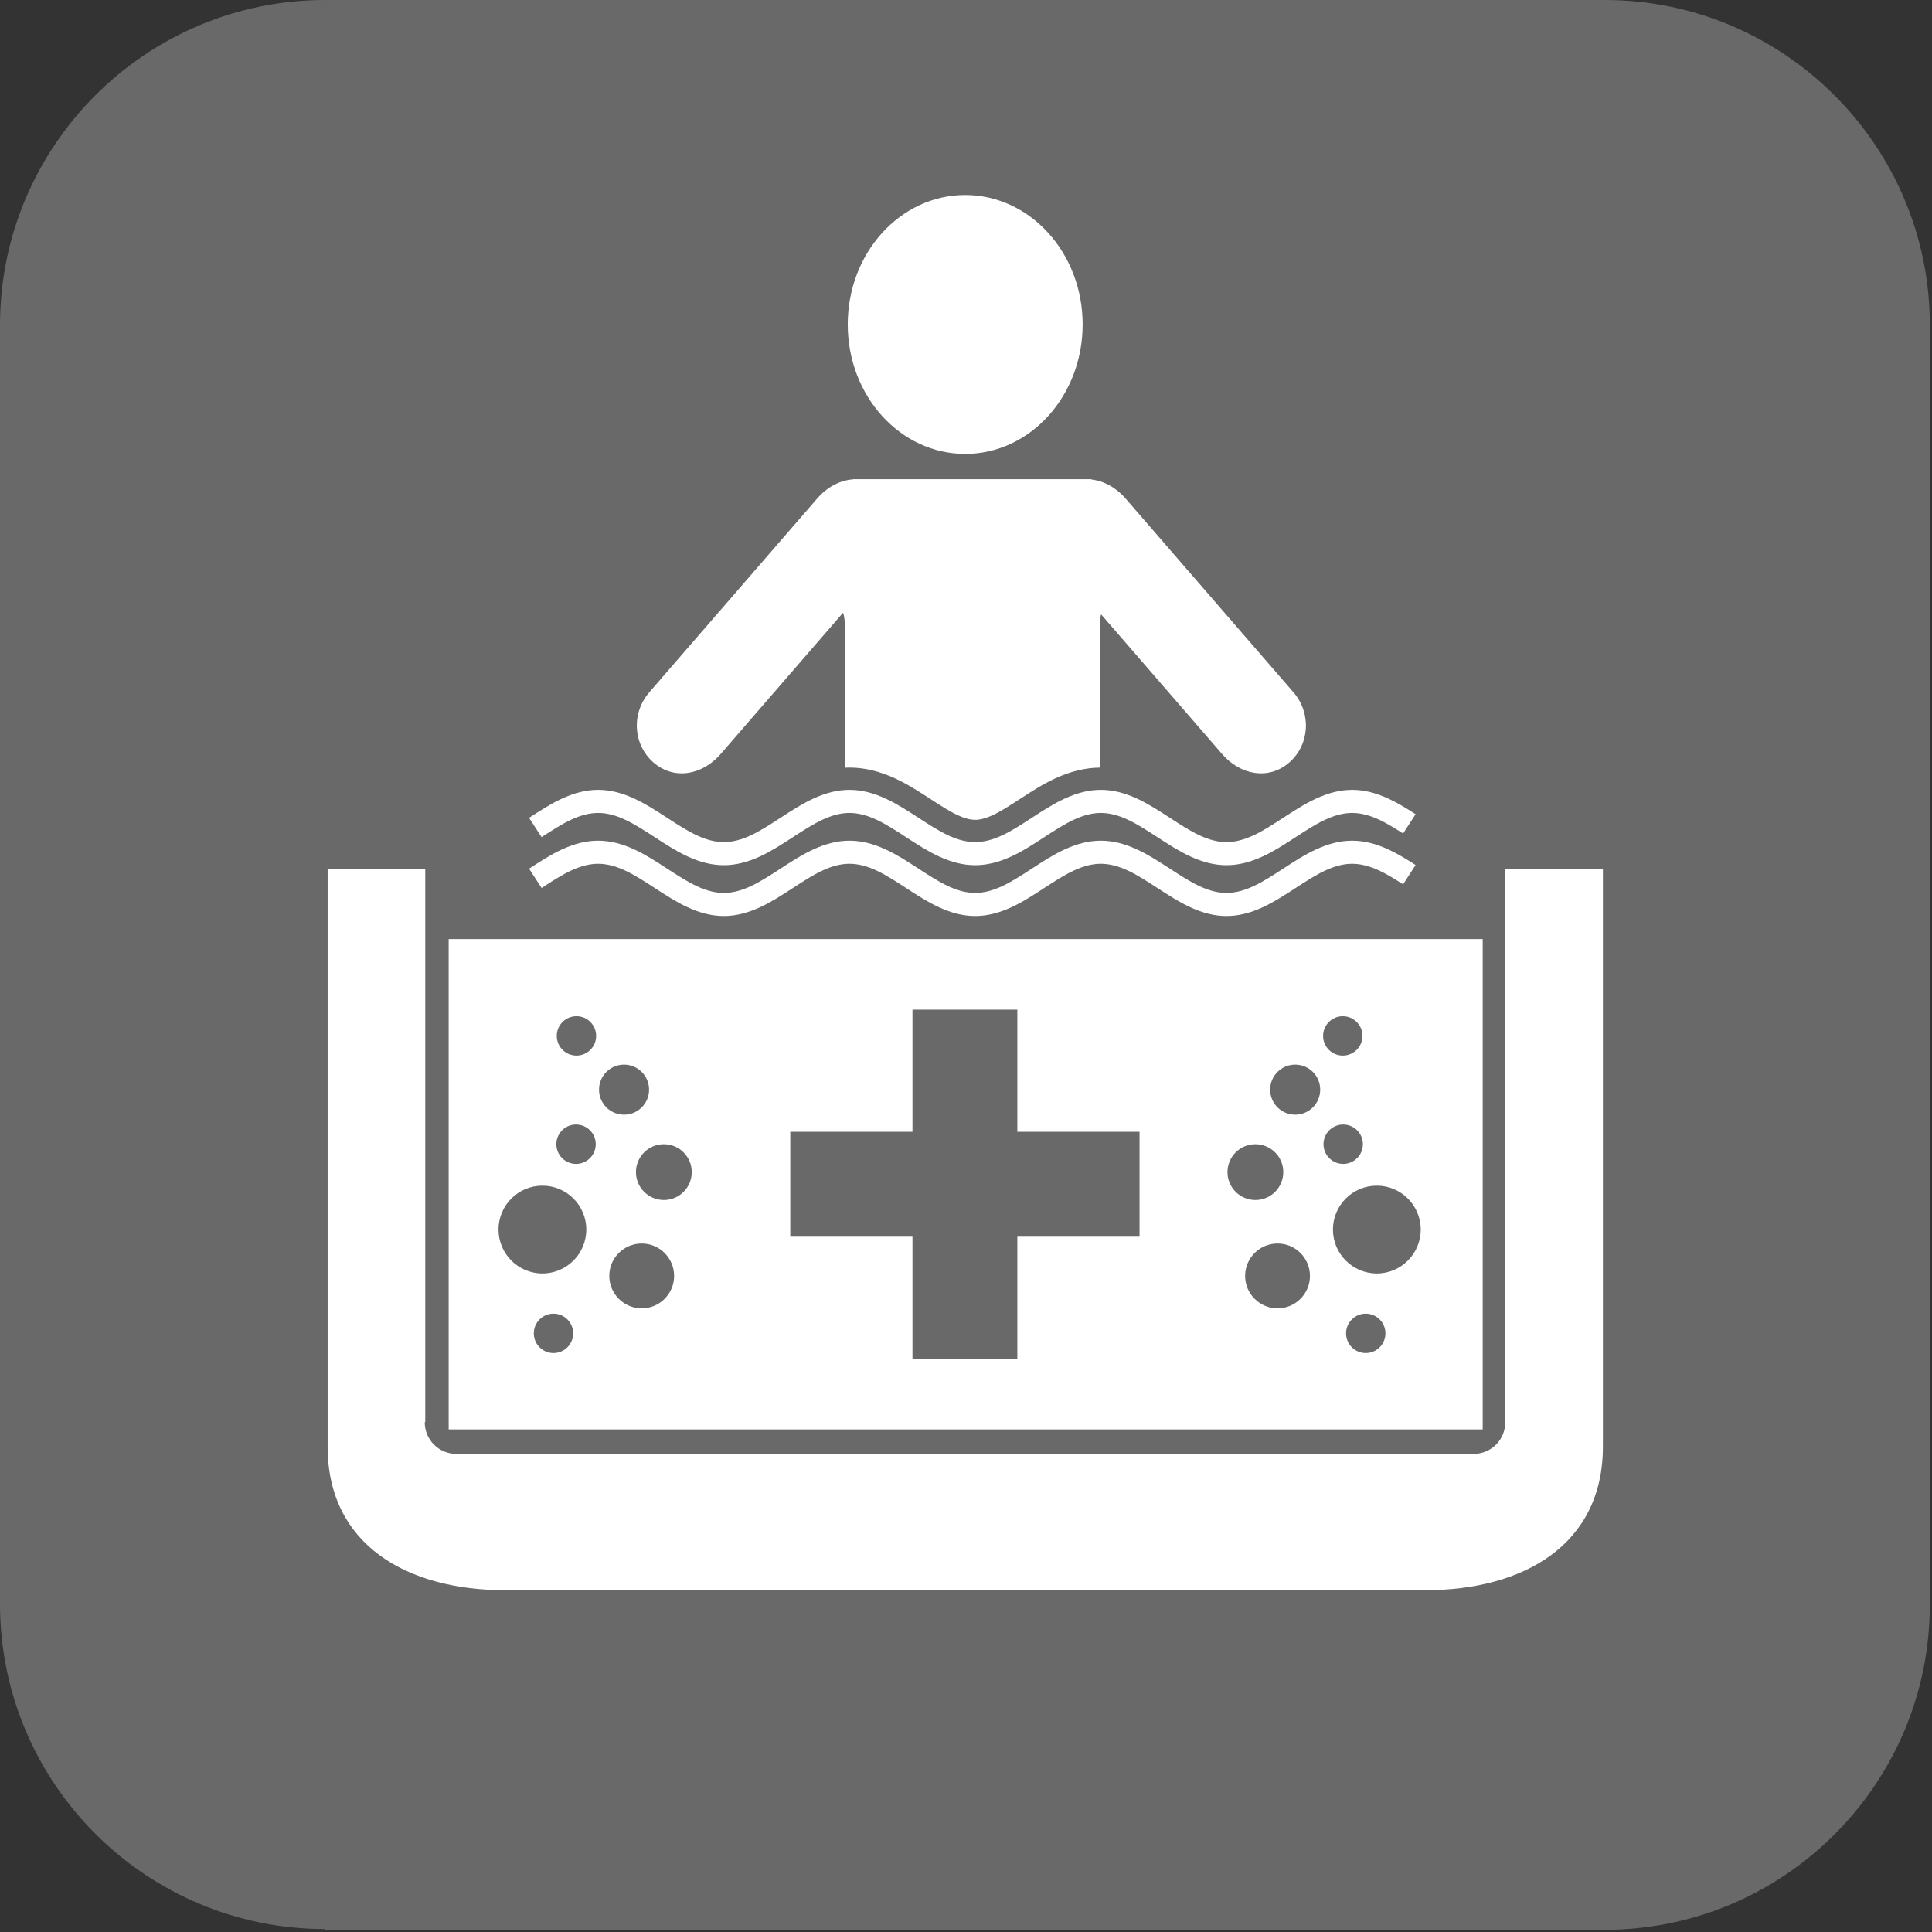
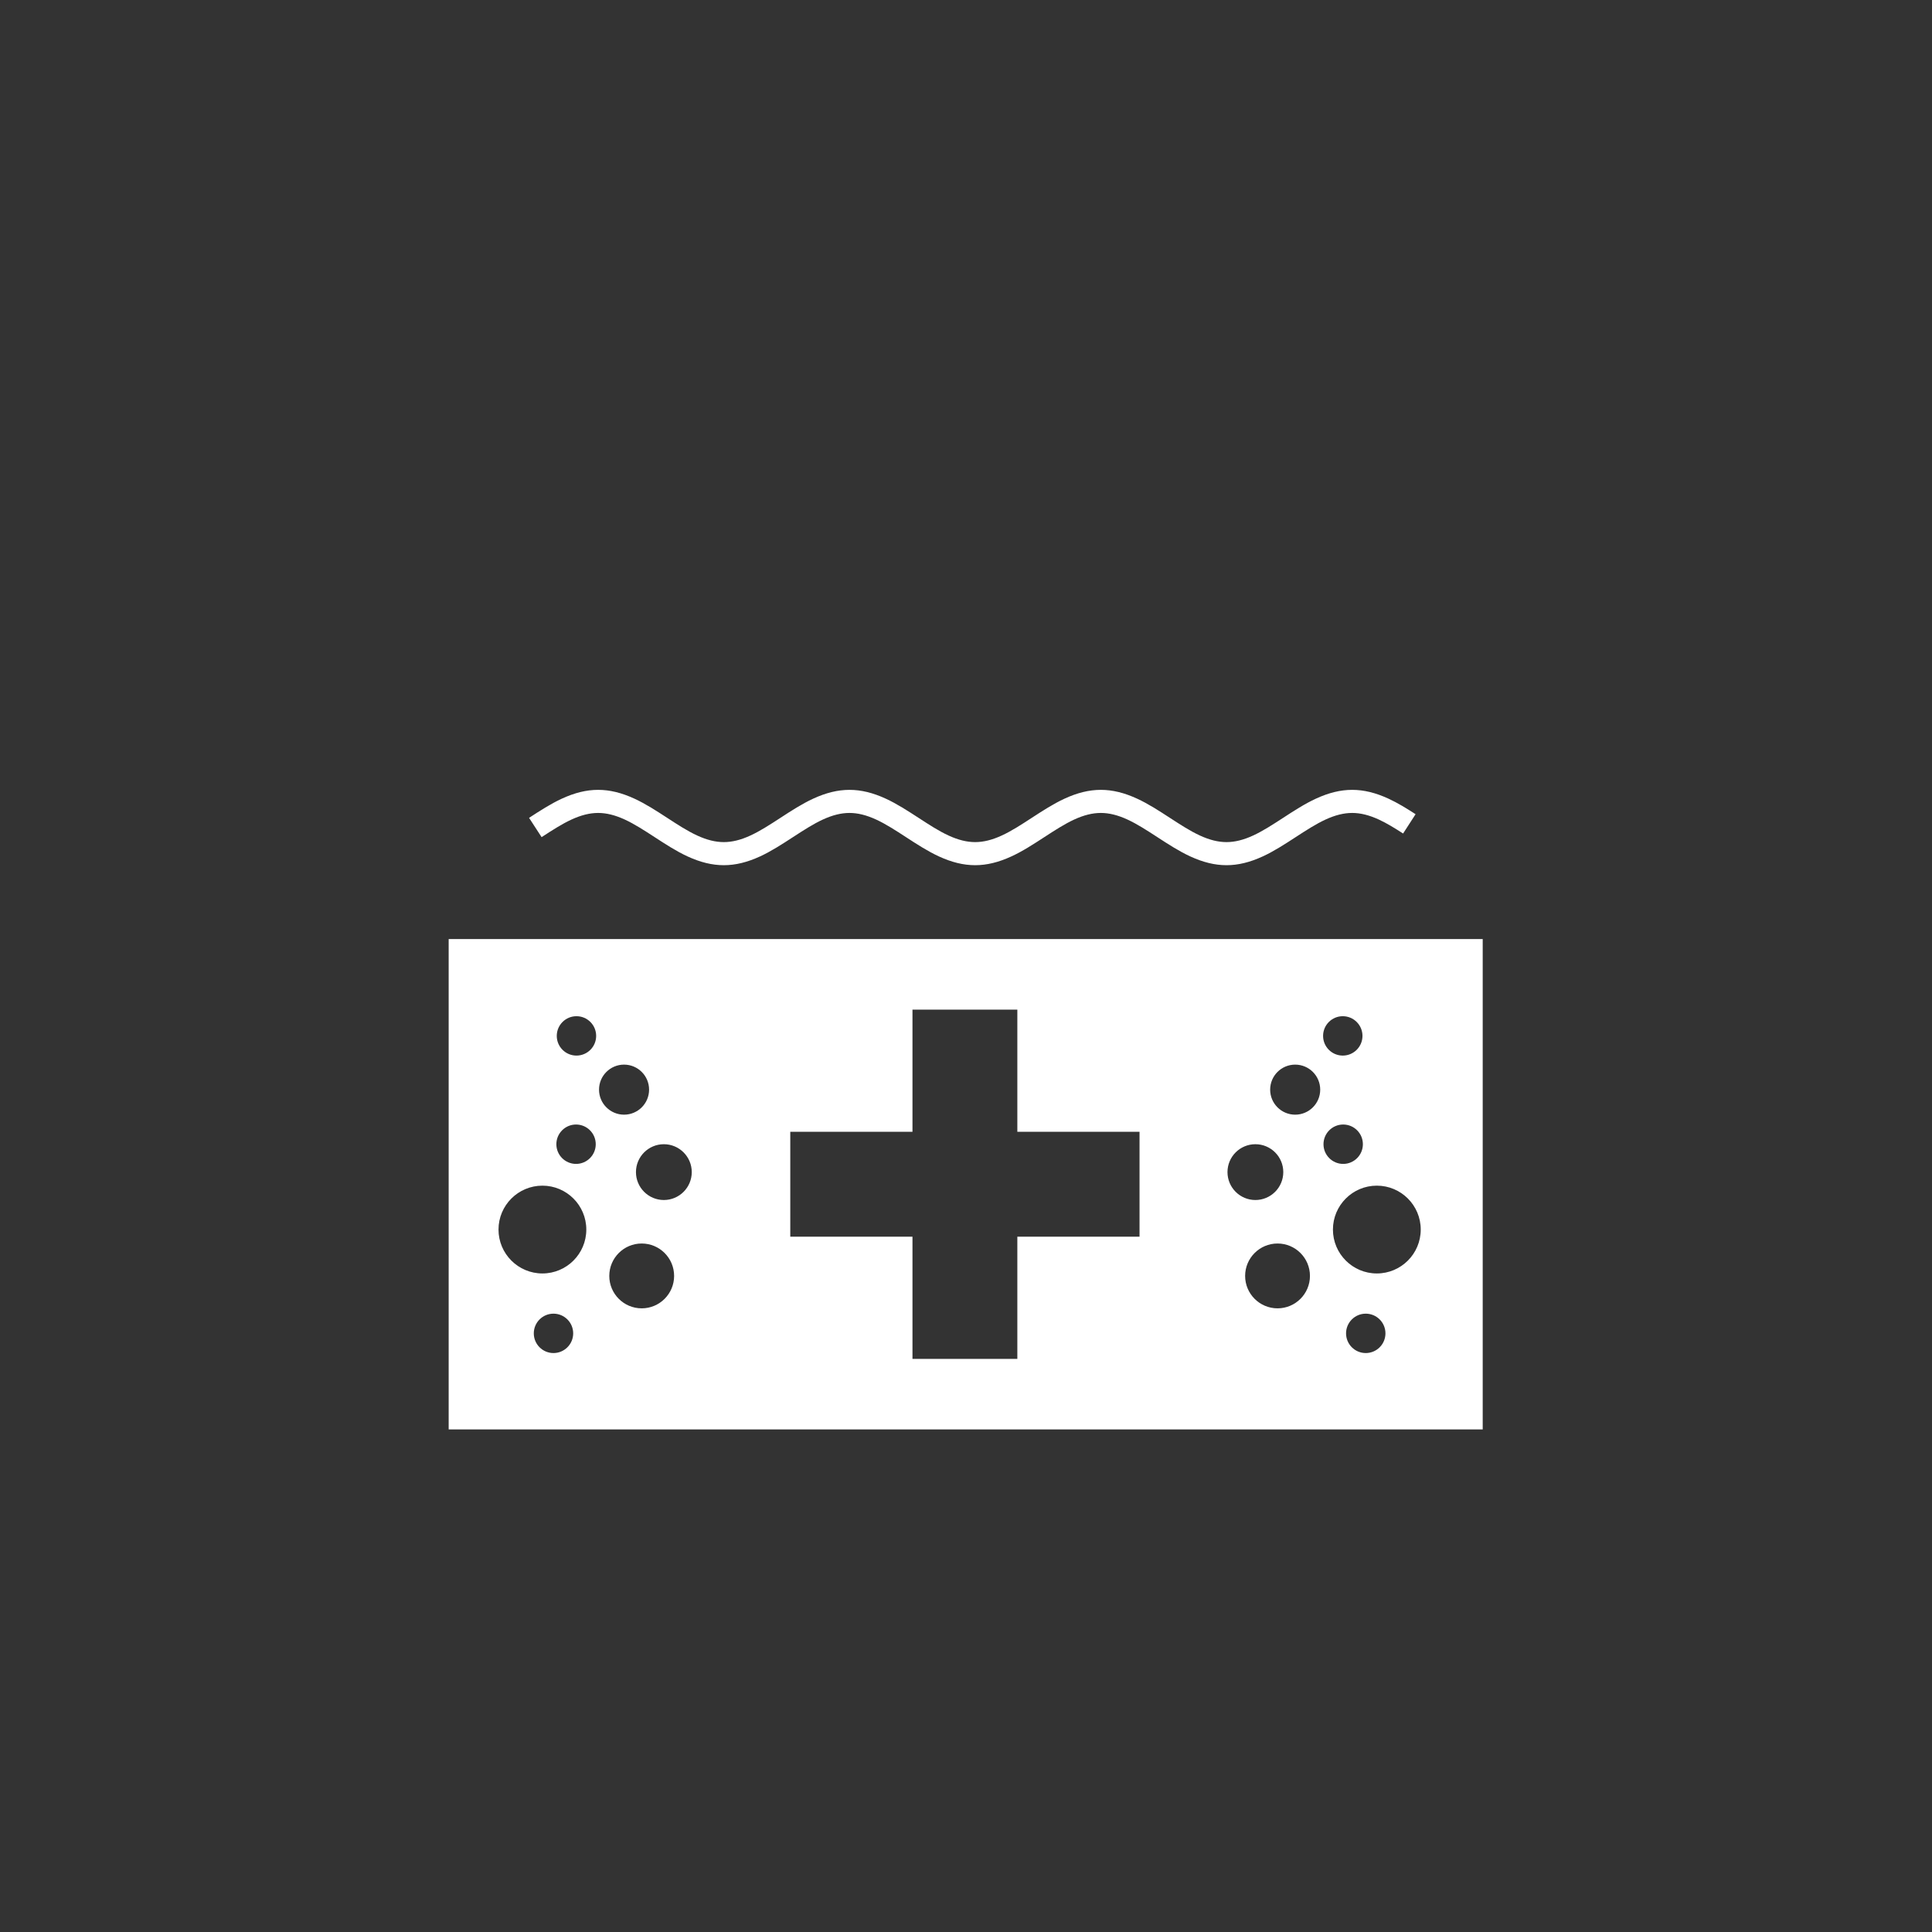
<svg xmlns="http://www.w3.org/2000/svg" width="100%" height="100%" viewBox="0 0 265 265" version="1.1" xml:space="preserve" style="fill-rule:evenodd;clip-rule:evenodd;stroke-linejoin:round;stroke-miterlimit:2;">
  <rect x="0" y="0" width="265" height="265" fill="#333333" stroke="none" />
  <g transform="matrix(1,0,0,1,-2.598,-2.598)">
    <g transform="matrix(1,0,0,1,-2.37886e-05,-2.37886e-05)">
      <g transform="matrix(1,0,0,1,-15.102,-15.102)">
-         <path d="M62.3,282.3C37.7,282.3 17.7,262.3 17.7,237.7L17.7,62.3C17.7,37.7 37.7,17.7 62.3,17.7L237.8,17.7C262.4,17.7 282.4,37.7 282.4,62.3L282.4,237.8C282.4,262.4 262.4,282.4 237.8,282.4L62.3,282.4L62.3,282.3Z" style="fill:rgb(105,105,105);fill-rule:nonzero;" />
-       </g>
+         </g>
    </g>
    <g transform="matrix(1,0,0,1,-2.37886e-05,-2.37886e-05)">
      <g transform="matrix(-0.716,0,0,0.716,242.362,30.686)">
-         <path d="M253.5,233.2C253.5,236.6 250.8,239.3 247.4,239.3L52.6,239.3C49.2,239.3 46.5,236.6 46.5,233.2L46.5,127.2L27.8,127.2L27.8,237.9C27.8,256.7 43,265.4 61.8,265.4L238.1,265.4C256.9,265.4 272.1,256.7 272.1,237.9L272.1,127.3L253.4,127.3L253.4,233.2L253.5,233.2Z" style="fill:white;fill-rule:nonzero;" />
-       </g>
+         </g>
    </g>
    <g transform="matrix(1,0,0,1,-2.37886e-05,-2.37886e-05)">
      <g transform="matrix(0.462,0,0,0.462,20.466,9.142)">
-         <path d="M155.376,212.243C161.483,217.533 169.866,215.951 175.268,209.715L187.623,195.453L200.13,181.014L211.63,167.739C211.927,168.679 212.13,169.813 212.13,171.185L212.13,213.764C212.596,213.739 213.063,213.723 213.529,213.723C217.93,213.723 222.353,214.773 227.049,216.933C230.816,218.666 234.282,220.92 237.634,223.098C240.535,224.987 243.254,226.757 245.698,227.879C247.677,228.793 249.355,229.235 250.84,229.235C252.324,229.235 254.002,228.793 255.969,227.885C258.427,226.757 261.144,224.988 264.022,223.113L264.167,223.02C267.484,220.866 270.912,218.642 274.634,216.93C279.226,214.819 283.56,213.775 287.868,213.73L287.868,171.185C287.868,170.044 288.012,169.07 288.228,168.227L299.303,181.013L311.809,195.45L324.166,209.714C329.565,215.947 337.951,217.533 344.057,212.243C350.166,206.952 350.739,197.608 345.338,191.373L320.349,162.524L307.843,148.088L295.488,133.824C292.667,130.572 289.037,128.599 285.34,128.194L285.325,128.102L281.898,128.102L267.589,128.102L264.472,128.102L235.527,128.102L232.421,128.102L218.097,128.102L214.672,128.102L214.666,128.142C210.774,128.395 206.909,130.405 203.946,133.827L191.59,148.089L179.084,162.527L154.096,191.373C148.693,197.609 149.267,206.954 155.376,212.243Z" style="fill:white;fill-rule:nonzero;" />
-       </g>
+         </g>
    </g>
    <g transform="matrix(1,0,0,1,-2.37886e-05,-2.37886e-05)">
      <g transform="matrix(0.462,0,0,0.462,20.466,9.142)">
        <path d="M131.005,229.147C133.866,227.831 136.45,227.191 138.905,227.191C141.361,227.191 143.943,227.831 146.806,229.147C149.685,230.475 152.602,232.367 155.7,234.382C158.858,236.437 162.123,238.566 165.461,240.1C173.007,243.573 179.423,243.573 186.973,240.1C190.306,238.566 193.573,236.439 196.734,234.382C199.824,232.373 202.742,230.476 205.628,229.147C208.489,227.831 211.072,227.191 213.527,227.191C215.985,227.191 218.567,227.831 221.429,229.147C224.312,230.475 227.232,232.373 230.321,234.382C233.482,236.439 236.749,238.566 240.086,240.1C247.632,243.573 254.051,243.573 261.594,240.1C264.934,238.566 268.2,236.437 271.364,234.378C274.452,232.371 277.371,230.475 280.25,229.147C283.113,227.831 285.695,227.191 288.151,227.191C290.605,227.191 293.191,227.831 296.052,229.147C298.933,230.475 301.852,232.371 304.955,234.389C308.114,236.443 311.377,238.566 314.709,240.1C322.259,243.573 328.673,243.573 336.218,240.1C339.549,238.566 342.814,236.443 345.986,234.378C349.076,232.371 351.992,230.475 354.874,229.147C357.736,227.831 360.318,227.191 362.777,227.191C365.231,227.191 367.813,227.831 370.675,229.147C373.029,230.229 375.414,231.7 377.892,233.298L381.6,227.565C378.968,225.869 376.275,224.202 373.531,222.942C365.977,219.466 359.569,219.47 352.02,222.942C348.685,224.473 345.421,226.602 342.247,228.667C339.16,230.672 336.243,232.569 333.366,233.891C330.505,235.211 327.92,235.849 325.463,235.849C323.008,235.849 320.423,235.211 317.562,233.891C314.683,232.569 311.768,230.672 308.663,228.655C305.505,226.602 302.24,224.473 298.907,222.942C291.359,219.47 284.949,219.466 277.396,222.942C274.064,224.473 270.798,226.602 267.633,228.655C264.544,230.668 261.627,232.569 258.739,233.891C255.882,235.211 253.299,235.849 250.84,235.849C248.384,235.849 245.798,235.211 242.939,233.891C240.056,232.569 237.137,230.668 234.048,228.655C230.885,226.602 227.619,224.478 224.285,222.942C216.734,219.47 210.323,219.47 202.773,222.942C199.435,224.478 196.168,226.602 193.007,228.661C189.916,230.67 186.998,232.569 184.117,233.891C181.258,235.211 178.675,235.849 176.217,235.849C173.76,235.849 171.175,235.211 168.315,233.891C165.43,232.569 162.512,230.668 159.412,228.65C156.256,226.599 152.993,224.473 149.659,222.942C142.107,219.466 135.7,219.47 128.151,222.942C124.818,224.473 121.554,226.599 118.4,228.65L122.123,234.375C125.209,232.367 128.126,230.475 131.005,229.147Z" style="fill:white;fill-rule:nonzero;" />
      </g>
    </g>
    <g transform="matrix(1,0,0,1,-2.37886e-05,-2.37886e-05)">
      <g transform="matrix(0.462,0,0,0.462,20.466,9.142)">
-         <path d="M352.02,238.031C348.685,239.563 345.421,241.69 342.247,243.756C339.16,245.76 336.243,247.658 333.366,248.981C330.505,250.3 327.92,250.938 325.463,250.938C323.008,250.938 320.423,250.3 317.562,248.981C314.683,247.658 311.768,245.76 308.663,243.743C305.505,241.69 302.24,239.563 298.907,238.031C291.359,234.559 284.949,234.556 277.396,238.031C274.064,239.563 270.798,241.69 267.633,243.745C264.544,245.757 261.627,247.658 258.739,248.981C255.882,250.3 253.299,250.938 250.84,250.938C248.384,250.938 245.798,250.3 242.939,248.981C240.056,247.658 237.137,245.757 234.048,243.745C230.885,241.69 227.619,239.567 224.285,238.031C216.734,234.559 210.323,234.559 202.773,238.031C199.435,239.567 196.168,241.69 193.007,243.75C189.916,245.759 186.998,247.658 184.117,248.981C181.258,250.3 178.675,250.938 176.217,250.938C173.76,250.938 171.175,250.3 168.315,248.981C165.43,247.658 162.512,245.757 159.412,243.738C156.256,241.687 152.993,239.563 149.659,238.031C142.107,234.556 135.7,234.559 128.151,238.031C124.818,239.563 121.554,241.687 118.4,243.738L122.123,249.465C125.209,247.457 128.126,245.563 131.005,244.236C133.866,242.92 136.45,242.28 138.905,242.28C141.361,242.28 143.943,242.92 146.806,244.236C149.685,245.563 152.602,247.457 155.7,249.472C158.858,251.525 162.123,253.654 165.461,255.189C173.007,258.662 179.423,258.662 186.973,255.189C190.306,253.654 193.573,251.528 196.734,249.472C199.824,247.461 202.742,245.564 205.628,244.236C208.489,242.92 211.072,242.28 213.527,242.28C215.985,242.28 218.567,242.92 221.429,244.236C224.312,245.563 227.232,247.461 230.321,249.472C233.482,251.528 236.749,253.654 240.086,255.189C247.632,258.662 254.051,258.662 261.594,255.189C264.934,253.654 268.2,251.525 271.364,249.466C274.452,247.459 277.371,245.563 280.25,244.236C283.113,242.92 285.695,242.28 288.151,242.28C290.605,242.28 293.191,242.92 296.052,244.236C298.933,245.563 301.852,247.459 304.955,249.477C308.114,251.532 311.377,253.654 314.709,255.189C322.259,258.662 328.673,258.662 336.218,255.189C339.549,253.654 342.814,251.532 345.986,249.466C349.076,247.459 351.992,245.563 354.874,244.236C357.736,242.92 360.318,242.28 362.777,242.28C365.231,242.28 367.813,242.92 370.675,244.236C373.029,245.318 375.414,246.789 377.892,248.386L381.6,242.655C378.968,240.957 376.275,239.29 373.531,238.031C365.977,234.556 359.569,234.559 352.02,238.031Z" style="fill:white;fill-rule:nonzero;" />
-       </g>
+         </g>
    </g>
    <g transform="matrix(1,0,0,1,-2.37886e-05,-2.37886e-05)">
      <g transform="matrix(0.716,-2.55004e-16,2.55004e-16,0.716,-13.583,2.924)">
-         <ellipse cx="207.5" cy="61.7" rx="22.5" ry="24.8" style="fill:white;" />
-       </g>
+         </g>
    </g>
    <g transform="matrix(1,0,0,1,-2.37886e-05,-2.37886e-05)">
      <g transform="matrix(1,0,0,1,2.37886e-05,2.37886e-05)">
        <path d="M205.972,198.666L64.139,198.666L64.139,131.402L205.972,131.402L205.972,198.666ZM142.14,141.081L127.756,141.081L127.756,157.842L110.995,157.842L110.995,172.226L127.756,172.226L127.756,188.987L142.14,188.987L142.14,172.226L158.901,172.226L158.901,157.842L142.14,157.842L142.14,141.081ZM78.516,182.785C77.025,182.785 75.815,183.996 75.815,185.487C75.815,186.977 77.025,188.188 78.516,188.188C80.007,188.188 81.218,186.977 81.218,185.487C81.218,183.996 80.007,182.785 78.516,182.785ZM189.93,182.785C191.421,182.785 192.631,183.996 192.631,185.487C192.631,186.977 191.421,188.188 189.93,188.188C188.439,188.188 187.228,186.977 187.228,185.487C187.228,183.996 188.439,182.785 189.93,182.785ZM90.616,173.162C88.162,173.162 86.17,175.154 86.17,177.608C86.17,180.061 88.162,182.054 90.616,182.054C93.07,182.054 95.062,180.061 95.062,177.608C95.062,175.154 93.07,173.162 90.616,173.162ZM177.83,173.162C180.284,173.162 182.276,175.154 182.276,177.608C182.276,180.061 180.284,182.054 177.83,182.054C175.376,182.054 173.384,180.061 173.384,177.608C173.384,175.154 175.376,173.162 177.83,173.162ZM76.997,165.227C73.673,165.227 70.975,167.925 70.975,171.248C70.975,174.572 73.673,177.27 76.997,177.27C80.32,177.27 83.018,174.572 83.018,171.248C83.018,167.925 80.32,165.227 76.997,165.227ZM191.449,165.227C194.773,165.227 197.471,167.925 197.471,171.248C197.471,174.572 194.773,177.27 191.449,177.27C188.126,177.27 185.428,174.572 185.428,171.248C185.428,167.925 188.126,165.227 191.449,165.227ZM93.655,159.542C91.543,159.542 89.828,161.257 89.828,163.369C89.828,165.481 91.543,167.196 93.655,167.196C95.767,167.196 97.482,165.481 97.482,163.369C97.482,161.257 95.767,159.542 93.655,159.542ZM174.791,159.542C176.903,159.542 178.618,161.257 178.618,163.369C178.618,165.481 176.903,167.196 174.791,167.196C172.679,167.196 170.964,165.481 170.964,163.369C170.964,161.257 172.679,159.542 174.791,159.542ZM81.611,156.841C80.121,156.841 78.91,158.052 78.91,159.542C78.91,161.033 80.121,162.244 81.611,162.244C83.102,162.244 84.313,161.033 84.313,159.542C84.313,158.052 83.102,156.841 81.611,156.841ZM186.835,156.841C188.325,156.841 189.536,158.052 189.536,159.542C189.536,161.033 188.325,162.244 186.835,162.244C185.344,162.244 184.133,161.033 184.133,159.542C184.133,158.052 185.344,156.841 186.835,156.841ZM88.196,148.625C86.301,148.625 84.763,150.163 84.763,152.058C84.763,153.952 86.301,155.49 88.196,155.49C90.091,155.49 91.629,153.952 91.629,152.058C91.629,150.163 90.091,148.625 88.196,148.625ZM180.25,148.625C182.145,148.625 183.683,150.163 183.683,152.058C183.683,153.952 182.145,155.49 180.25,155.49C178.355,155.49 176.817,153.952 176.817,152.058C176.817,150.163 178.355,148.625 180.25,148.625ZM81.668,141.984C80.177,141.984 78.966,143.194 78.966,144.685C78.966,146.176 80.177,147.386 81.668,147.386C83.159,147.386 84.369,146.176 84.369,144.685C84.369,143.194 83.159,141.984 81.668,141.984ZM186.778,141.984C188.269,141.984 189.48,143.194 189.48,144.685C189.48,146.176 188.269,147.386 186.778,147.386C185.287,147.386 184.077,146.176 184.077,144.685C184.077,143.194 185.287,141.984 186.778,141.984Z" style="fill:white;" />
      </g>
    </g>
  </g>
</svg>